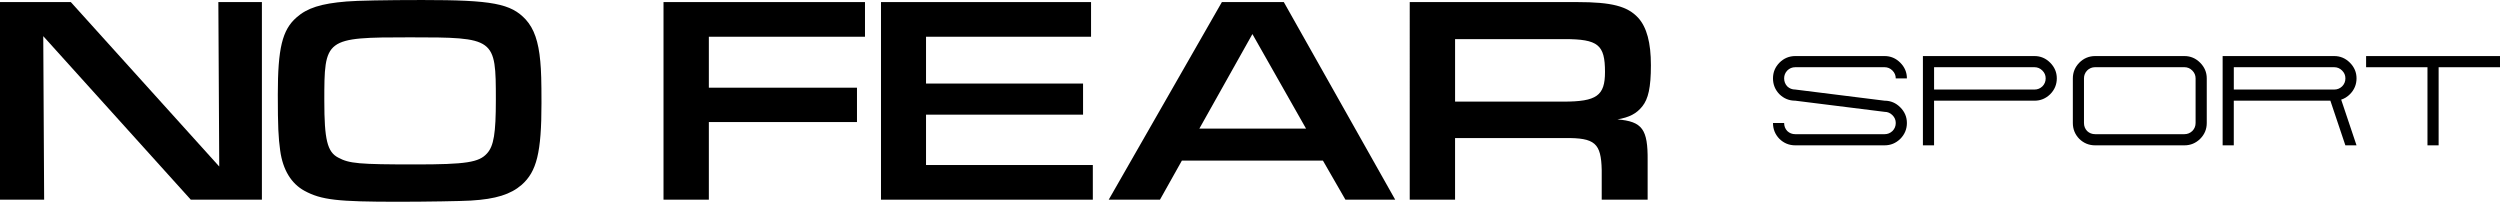
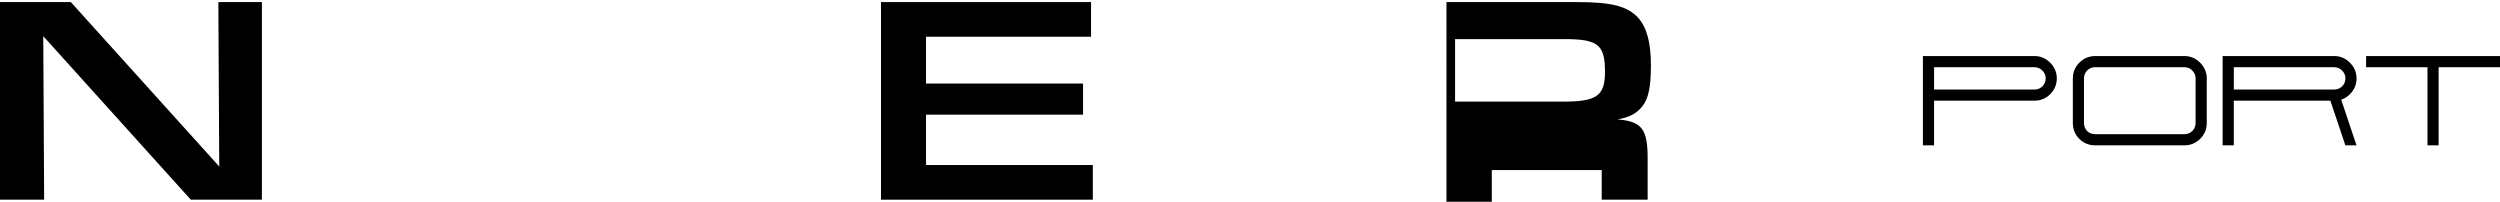
<svg xmlns="http://www.w3.org/2000/svg" viewBox="0 0 1576.01 127.19" id="Layer_1">
  <path d="M0,1.31h44.64l93.57,103.66-.56-103.66h27.45v124.57h-44.82L27.27,22.79l.56,103.1H0V1.31Z" />
-   <path d="M331.45,12.33c5.23,5.79,8.03,13.82,9.15,26.33.56,5.79.75,12.51.75,26.33,0,31.19-2.99,43.14-12.51,51.55-6.91,5.98-16.25,8.96-31.94,9.9-5.98.37-28.58.75-45.95.75-38.1,0-48.37-1.12-59.02-6.91-8.22-4.48-13.63-13.07-15.31-25.4-1.12-8.22-1.49-14.94-1.49-35.3,0-29.14,2.8-40.71,11.77-48.56,6.72-5.98,15.5-8.78,31.56-10.08,6.35-.56,25.03-.93,47.81-.93,44.08,0,55.84,2.24,65.18,12.33ZM204.45,63.69c0,24.28,1.87,32.12,8.78,35.67,6.91,3.74,12.89,4.3,48.56,4.3,32.12,0,40.15-1.31,45.2-6.91,4.3-4.67,5.6-12.7,5.6-33.8,0-39.03-.37-39.41-54.16-39.41s-53.98.56-53.98,40.16Z" />
-   <path d="M418.29,1.31h127v21.85h-98.43v32.12h93.38v21.66h-93.38v48.93h-28.58V1.31Z" />
  <path d="M555.38,1.31h132.42v21.85h-104.03v29.51h98.99v19.61h-98.99v31.75h105.15v21.85h-133.54V1.31Z" />
-   <path d="M745.07,101.23l-13.82,24.65h-32.31L770.28,1.31h39.04l70.22,124.57h-31.38l-14.19-24.65h-88.9ZM789.52,21.48l-33.43,59.58h67.24l-33.8-59.58Z" />
-   <path d="M888.72,1.31h105.52c21.85,0,31.75,2.62,38.47,9.9,5.42,5.98,8.03,15.69,8.03,29.88s-1.68,21.29-5.42,25.96c-3.73,4.67-8.22,6.91-15.69,8.22,15.69,1.31,19.24,6.16,19.05,25.96v24.65h-28.95v-18.68c-.37-17-4.3-20.36-23.16-20.17h-69.29v38.85h-28.58V1.31ZM985.65,64.06c20.92,0,26.15-3.74,26.15-18.68,0-17.18-4.3-20.73-25.59-20.73h-68.92v39.41h68.36Z" />
-   <path d="M1131.77,91.62c-3.88,0-7.22-1.36-10-4.07-2.71-2.78-4.07-6.12-4.07-10h7.03c0,1.98.66,3.67,1.98,5.06,1.39,1.32,3.08,1.98,5.06,1.98h56.28c1.9,0,3.55-.66,4.95-1.98,1.39-1.39,2.09-3.08,2.09-5.06s-.7-3.55-2.09-4.95c-1.39-1.39-3.04-2.09-4.95-2.09l-56.28-7.03c-3.88,0-7.22-1.36-10-4.07-2.71-2.78-4.07-6.12-4.07-10s1.36-7.11,4.07-9.89c2.78-2.78,6.12-4.18,10-4.18h56.28c3.81,0,7.11,1.39,9.89,4.18,2.78,2.79,4.18,6.08,4.18,9.89h-7.03c0-1.9-.7-3.55-2.09-4.95-1.39-1.39-3.04-2.09-4.95-2.09h-56.28c-1.98,0-3.67.7-5.06,2.09-1.32,1.39-1.98,3.04-1.98,4.95s.66,3.67,1.98,5.06c1.39,1.32,3.08,1.98,5.06,1.98l56.28,7.03c3.81,0,7.11,1.39,9.89,4.18,2.78,2.79,4.18,6.08,4.18,9.89s-1.39,7.22-4.18,10c-2.79,2.71-6.08,4.07-9.89,4.07h-56.28Z" />
+   <path d="M888.72,1.31h105.52c21.85,0,31.75,2.62,38.47,9.9,5.42,5.98,8.03,15.69,8.03,29.88s-1.68,21.29-5.42,25.96c-3.73,4.67-8.22,6.91-15.69,8.22,15.69,1.31,19.24,6.16,19.05,25.96v24.65h-28.95v-18.68h-69.29v38.85h-28.58V1.31ZM985.65,64.06c20.92,0,26.15-3.74,26.15-18.68,0-17.18-4.3-20.73-25.59-20.73h-68.92v39.41h68.36Z" />
  <path d="M1212.21,91.62v-56.28h70.34c3.81,0,7.11,1.39,9.89,4.18,2.78,2.79,4.18,6.08,4.18,9.89s-1.39,7.22-4.18,10c-2.79,2.71-6.08,4.07-9.89,4.07h-63.31v28.14h-7.03ZM1282.56,56.45c1.9,0,3.55-.66,4.95-1.98,1.39-1.39,2.09-3.08,2.09-5.06s-.7-3.55-2.09-4.95c-1.39-1.39-3.04-2.09-4.95-2.09h-63.31v14.07h63.31Z" />
  <path d="M1320.8,91.62c-3.88,0-7.22-1.36-10-4.07-2.71-2.78-4.07-6.12-4.07-10v-28.14c0-3.81,1.36-7.11,4.07-9.89,2.78-2.78,6.12-4.18,10-4.18h56.28c3.81,0,7.11,1.39,9.89,4.18,2.78,2.79,4.18,6.08,4.18,9.89v28.14c0,3.88-1.39,7.22-4.18,10-2.79,2.71-6.08,4.07-9.89,4.07h-56.28ZM1377.07,84.58c1.9,0,3.55-.66,4.95-1.98,1.39-1.39,2.09-3.08,2.09-5.06v-28.14c0-1.9-.7-3.55-2.09-4.95-1.39-1.39-3.04-2.09-4.95-2.09h-56.28c-1.98,0-3.67.7-5.06,2.09-1.32,1.39-1.98,3.04-1.98,4.95v28.14c0,1.98.66,3.67,1.98,5.06,1.39,1.32,3.08,1.98,5.06,1.98h56.28Z" />
  <path d="M1401.16,91.62v-56.28h70.34c3.81,0,7.11,1.39,9.89,4.18,2.78,2.79,4.18,6.08,4.18,9.89s-1.39,7.22-4.18,10c-1.61,1.61-3.44,2.75-5.5,3.41l9.67,28.8h-7.03l-9.45-28.14h-60.89v28.14h-7.03ZM1471.51,56.45c1.9,0,3.55-.66,4.95-1.98,1.39-1.39,2.09-3.08,2.09-5.06s-.7-3.55-2.09-4.95c-1.39-1.39-3.04-2.09-4.95-2.09h-63.31v14.07h63.31Z" />
  <path d="M1530.29,91.62v-49.24h-38.69v-7.03h84.41v7.03h-38.69v49.24h-7.03Z" />
</svg>